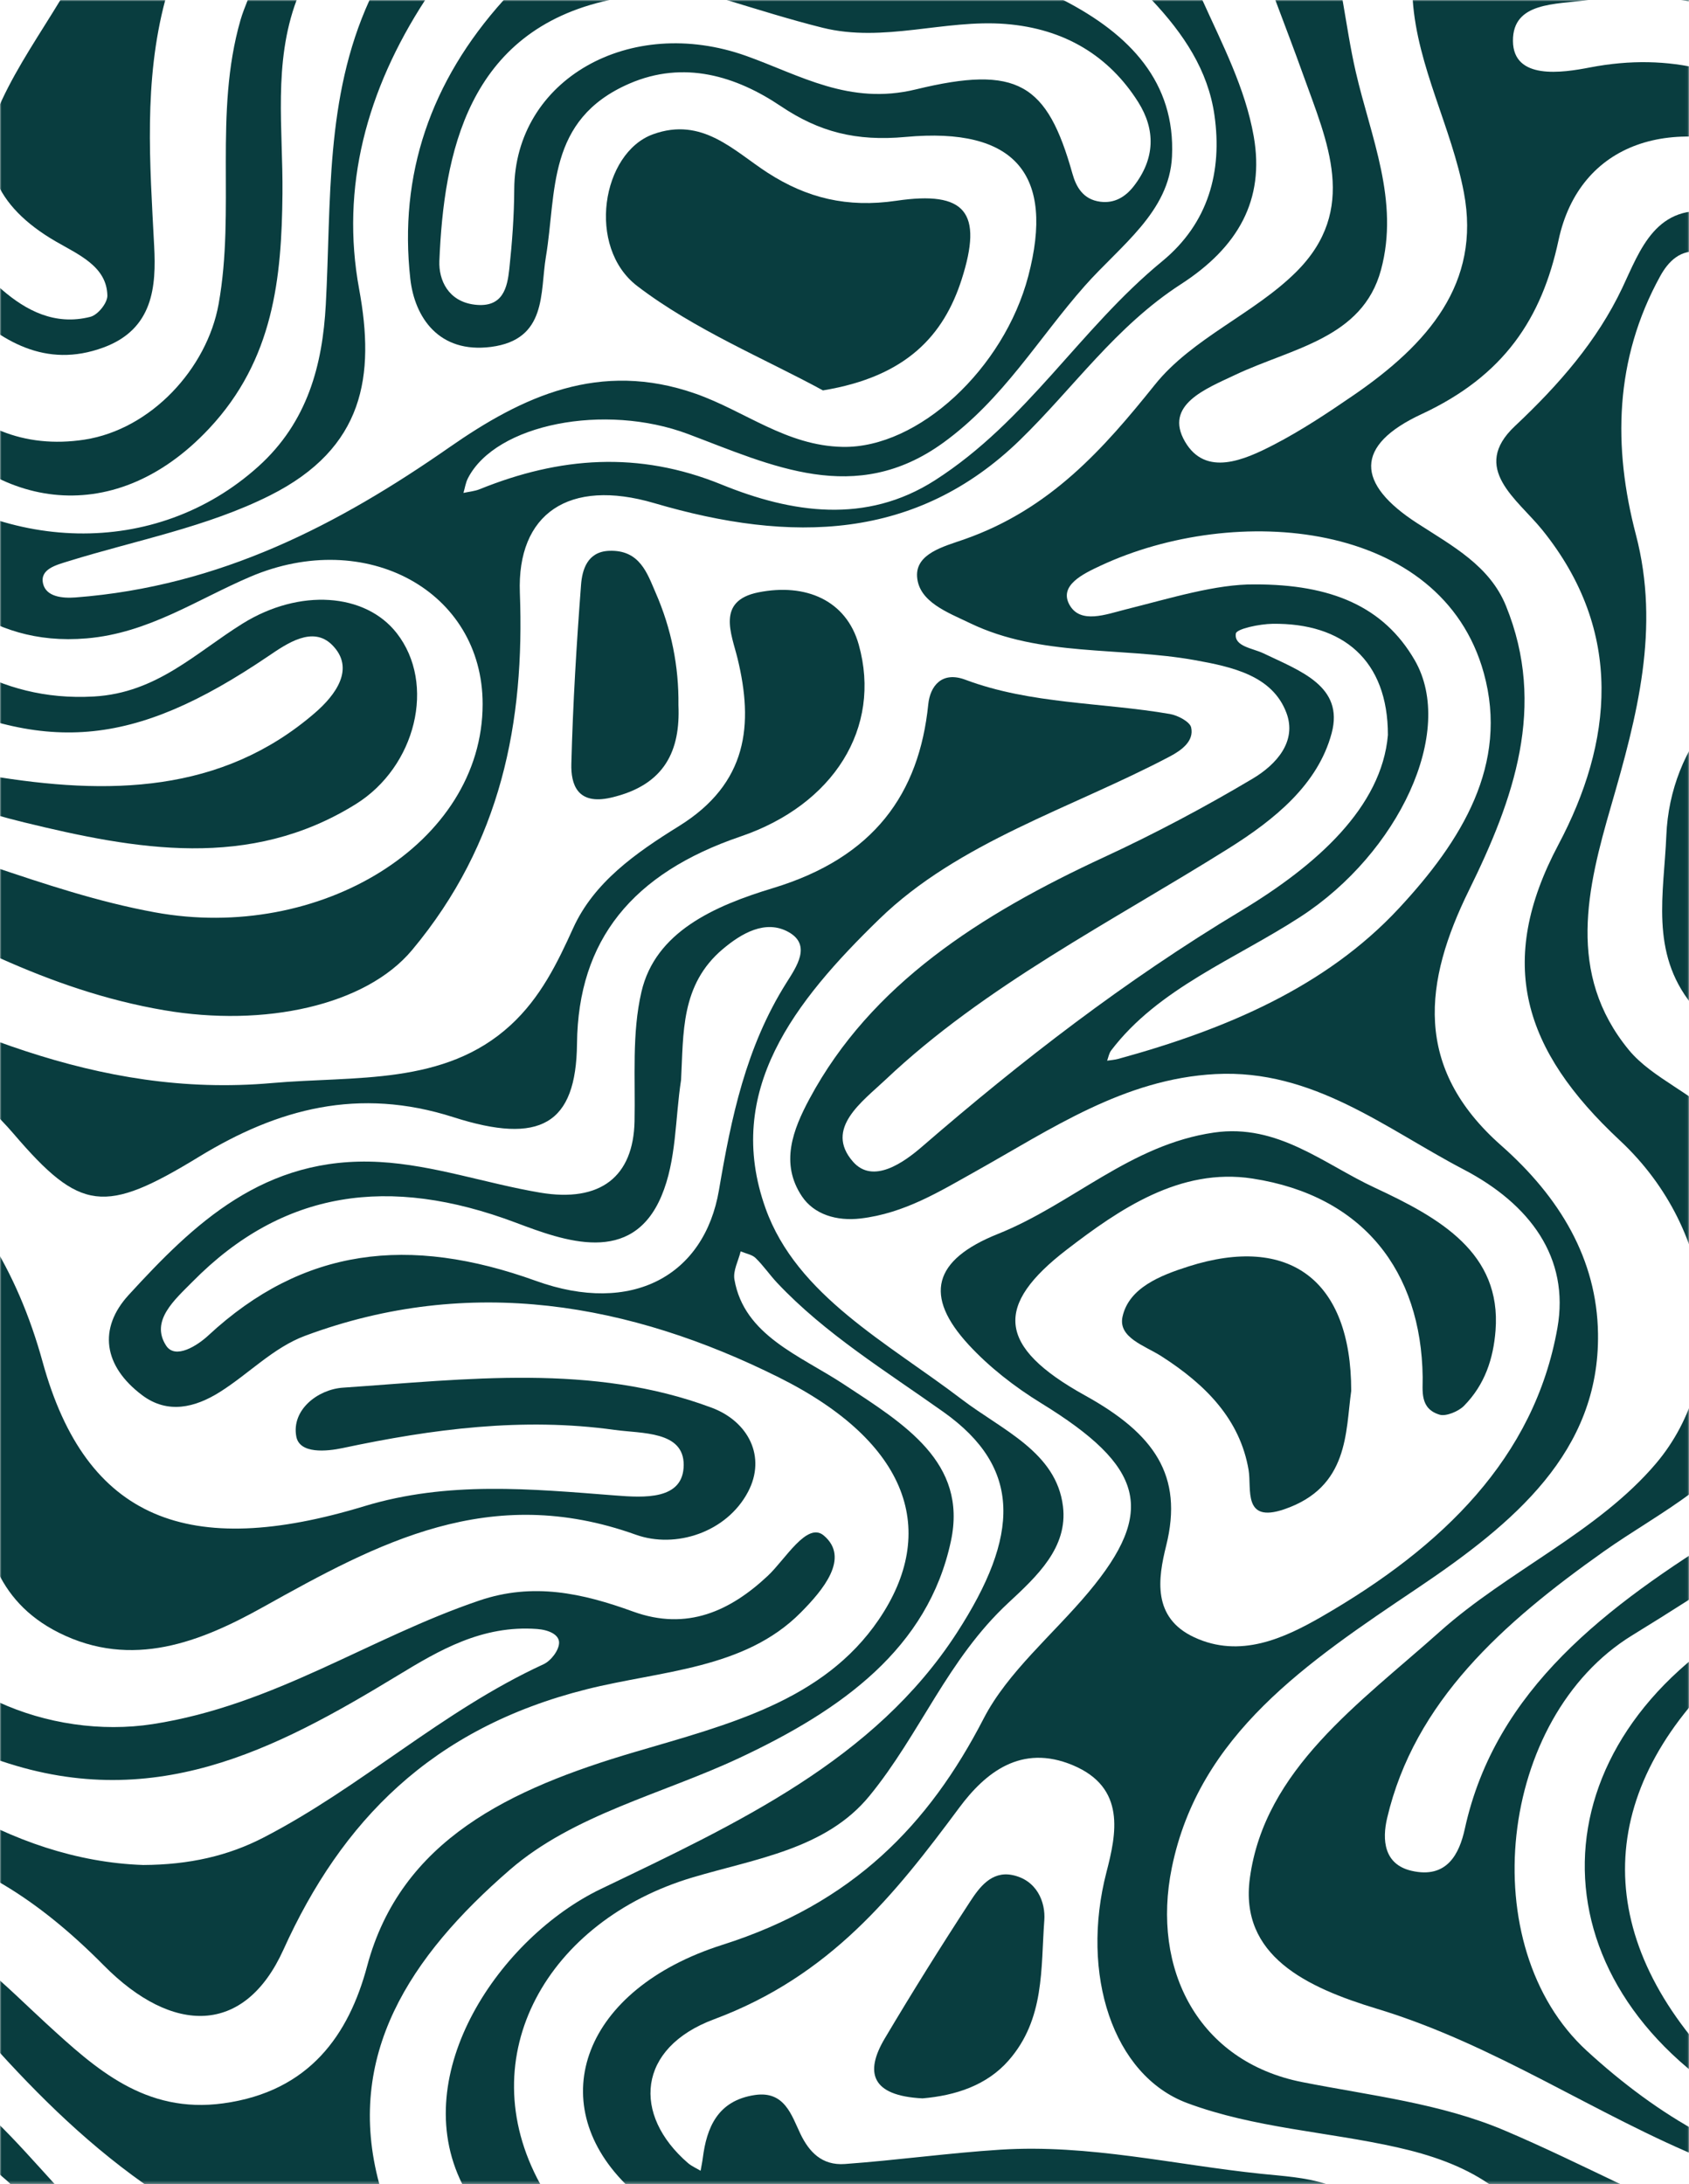
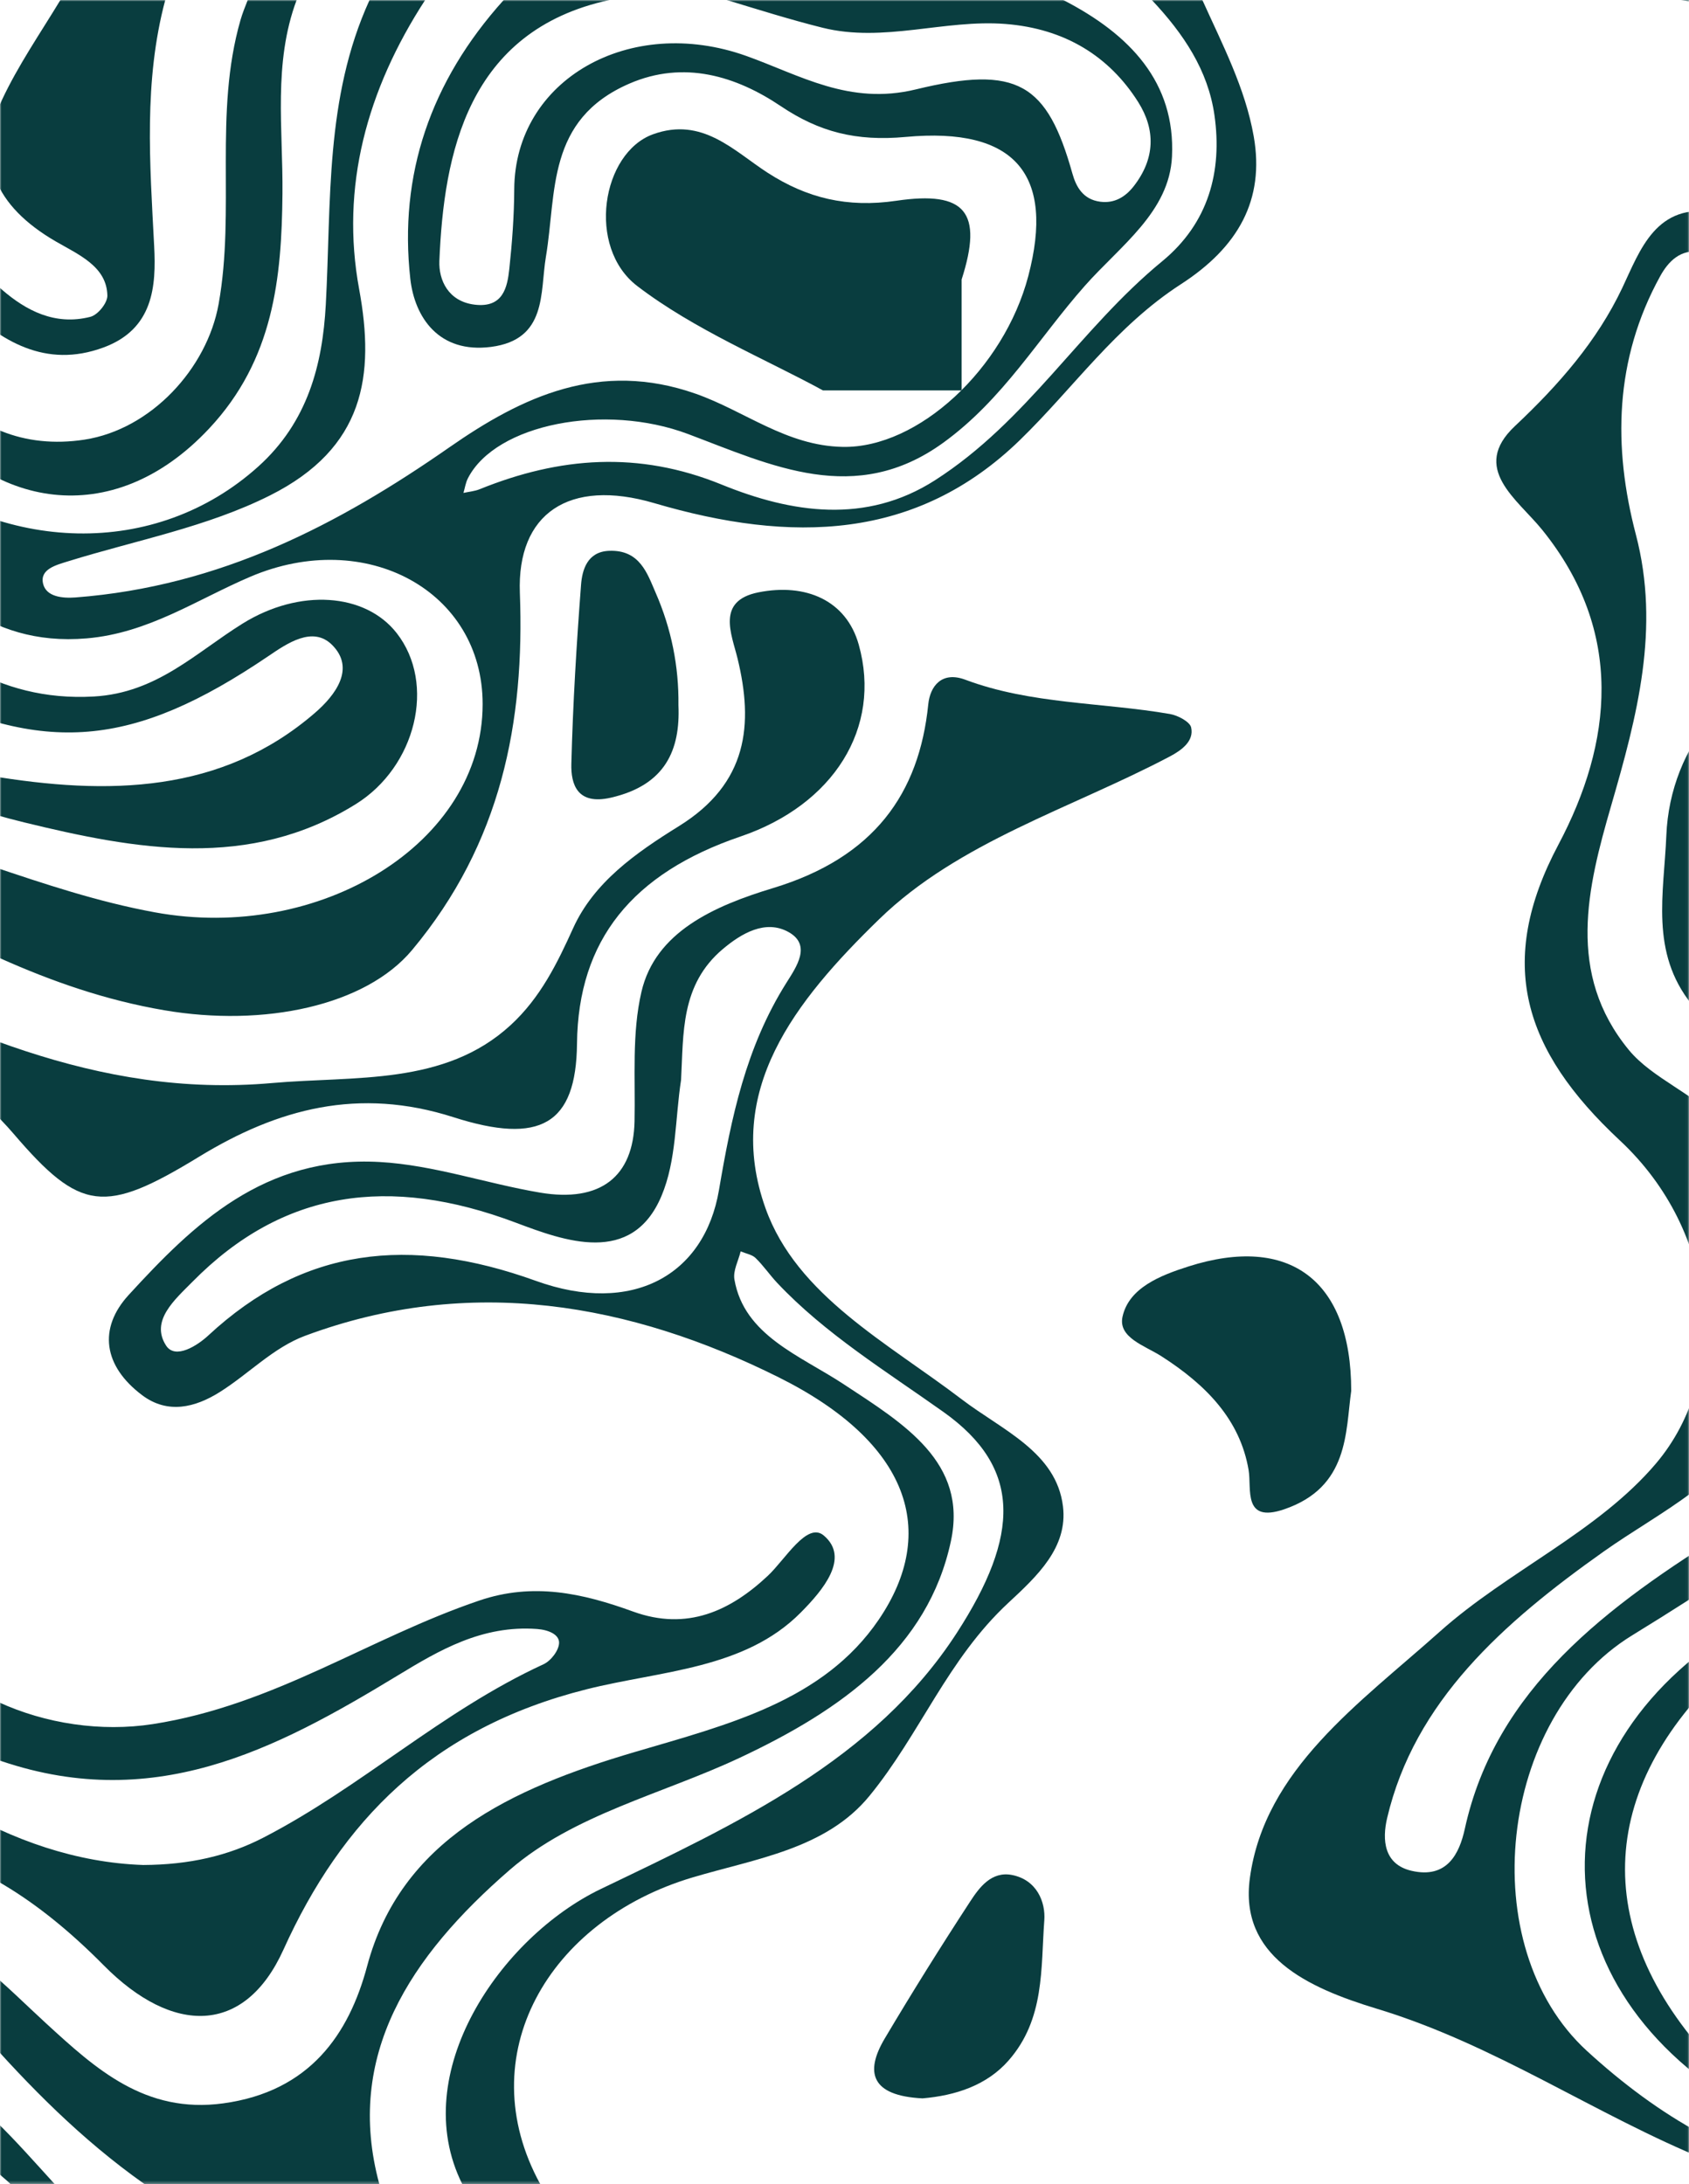
<svg xmlns="http://www.w3.org/2000/svg" viewBox="0 0 589.974 762.738" fill="none">
  <mask id="mask0_6103_6023" style="mask-type:alpha" maskUnits="userSpaceOnUse" x="0" y="0" width="2360" height="3051">
    <rect width="589.956" height="762.716" fill="#093D3F" />
  </mask>
  <g mask="url(#mask0_6103_6023)">
-     <path d="M463.179 762.708C455.955 760.356 448.105 759.941 440.6 759.163C410.279 756.016 380.373 748.776 349.519 750.729C331.34 751.881 313.278 754.426 295.104 755.736C287.042 756.314 282.587 751.451 279.58 745.194C276.498 738.779 274.098 730.107 263.691 731.642C250.534 733.587 246.83 743.222 245.495 753.606C245.301 755.109 244.982 756.596 244.721 758.091C243.247 757.211 241.582 756.501 240.332 755.421C220.787 738.547 222.5 715.223 249.395 705.201C290.129 690.024 312.628 661.5 335.055 631.317C344.117 619.122 356.651 608.888 374.746 616.47C393.427 624.297 389.94 640.501 386.495 653.796C377.273 689.389 388.705 724.762 414.694 734.455C438.135 743.192 463.644 744.444 487.988 749.909C499.615 752.516 510.67 756.251 520.129 762.711H565.91C552.5 756.331 539.176 749.796 525.459 743.982C503.187 734.54 478.721 731.842 454.855 727.132C418.594 719.973 402.084 687.747 409.319 652.273C418.819 605.695 456.624 580.526 495.078 554.67C528.761 532.021 558.792 507.02 558.19 465.732C557.81 439.708 544.851 418.119 524.351 400.02C493.48 372.763 497.415 342.79 513.132 310.869C528.774 279.105 540.331 246.705 526.034 211.567C520.349 197.606 507.435 190.728 495.105 182.769C473.626 168.909 473.029 155.575 496.54 144.638C525.379 131.224 538.553 111.214 544.403 83.875C551.7 49.757 584.266 38.921 622.287 54.966C649.016 66.247 670.655 84.99 698.619 94.314C715.83 100.054 732.88 99.983 749.764 94.314V72.061C699.486 93.151 664.348 65.877 628.732 40.429C607.113 24.982 583.616 18.103 555.313 23.568C545.768 25.41 528.579 28.066 528.479 14.308C528.381 0.643 543.208 1.607 554.798 0.002H493.473C495.083 23.297 507.055 44.517 511.35 67.292C517.307 98.908 498.868 120.151 472.709 138.084C463.802 144.192 454.72 150.244 445.013 155.278C434.675 160.639 421.136 166.651 413.916 154.219C406.469 141.396 421.244 135.756 431.481 130.907C451.237 121.549 475.909 118.233 482.386 94.25C488.903 70.097 478.821 47.919 473.571 25.089C471.661 16.793 470.424 8.378 468.961 0.002H445.477C448.752 8.729 452.092 17.439 455.23 26.205C463.534 49.406 474.704 73.153 452.73 94.997C438.02 109.618 416.449 118.094 403.407 134.349C385.538 156.62 366.949 177.812 336.742 188.383C329.743 190.833 319.783 193.302 320.343 201.41C320.951 210.198 330.953 213.834 338.917 217.665C363.409 229.443 391.23 225.864 417.274 230.528C430.608 232.915 444.468 235.989 449.347 248.944C453.07 258.823 445.985 266.918 437.518 271.955C420.821 281.885 403.459 291.107 385.615 299.369C342.485 319.338 304.229 343.735 282.752 383.753C276.998 394.472 272.39 406.284 280.122 417.806C284.362 424.126 292.229 426.513 300.569 425.538C315.903 423.746 328.268 416.074 340.885 409.017C367.079 394.37 392.607 376.778 424.571 375.101C458.707 373.311 484.046 394.2 511.28 408.427C534.351 420.481 548.375 439.2 544.001 463.822C535.946 509.18 503.762 540.298 461.789 564.512C448.512 572.174 433.176 579.234 417.169 571.799C402.409 564.945 404.492 551.26 407.349 539.798C413.466 515.279 403.147 500.698 379.01 487.336C348.022 470.181 347.424 455.77 372.646 436.393C390.94 422.339 412.209 407.682 437.493 411.582C476.266 417.561 496.428 444.065 496.943 480.886C497.01 485.626 495.815 491.963 502.885 494.06C505.12 494.723 509.48 492.875 511.335 491.003C518.729 483.541 521.649 474.361 522.397 464.642C524.484 437.533 502.907 425.341 480.193 414.774C462.404 406.497 446.272 392.305 424.078 395.52C394.745 399.77 374.681 420.479 348.597 430.918C325.868 440.015 322.603 452.587 338.407 469.689C345.532 477.401 354.352 484.298 363.644 490.005C399.727 512.177 403.962 527.689 380.225 556.053C367.928 570.747 351.979 583.921 343.607 600.138C324.418 637.324 297.877 664.723 252.311 679.205C203.671 694.661 189.752 733.917 218.474 762.706H463.182L463.179 762.708ZM322.121 400.412C315.753 405.924 304.946 413.719 297.932 405.677C287.852 394.12 301.221 384.718 309.366 377.018C344.035 344.237 388.095 322.033 429.091 296.339C445.293 286.185 460.364 273.943 465.149 256.054C469.539 239.648 454.182 234.334 441.345 228.173C437.52 226.337 431.011 225.782 431.688 221.25C431.933 219.602 439.98 217.913 444.495 217.852C469.079 217.52 484.803 230.532 484.803 256.696C482.621 281.885 459.969 302.159 433.363 318.156C393.032 342.407 356.779 370.431 322.118 400.412H322.121ZM390.572 369.806C389.338 370.143 388.01 370.221 386.725 370.421C387.18 369.218 387.365 367.858 388.138 366.844C404.577 345.147 431.693 334.865 454.407 320.073C488.366 297.957 508.637 255.586 494.165 230.56C483.326 211.821 465.022 204.053 438.29 204.091C424.813 203.953 409.117 208.85 393.177 212.837C386.41 214.53 377.338 218.086 373.546 211.167C369.848 204.419 378.373 200.382 384.398 197.568C431.431 175.59 503.487 181.419 518.297 235.041C527.099 266.921 510.627 293.597 488.571 317.286C463.104 344.635 428.241 359.486 390.575 369.808L390.572 369.806Z" fill="#093D3F" />
    <path d="M419.999 0.002H402.334C413.394 11.763 421.981 24.517 424.216 40.254C426.998 59.85 422.161 77.93 405.927 91.271C377.103 114.957 358.876 147.029 326.615 167.71C302.466 183.189 276.48 179.167 252.031 169.214C222.975 157.384 195.44 159.564 167.539 170.854C165.8 171.558 163.778 171.723 161.889 172.141C162.396 170.427 162.635 168.606 163.45 167.014C173.162 148.064 211.265 140.634 240.381 151.59C269.545 162.567 298.734 176.87 329.458 154.633C350.417 139.465 362.641 118.248 378.923 99.835C391.3 85.837 408.479 74.04 409.384 54.627C410.592 28.828 394.817 12.062 371.401 0.004H253.831C264.936 3.369 276.003 6.859 287.287 9.677C308.659 15.016 329.903 6.691 351.249 8.373C372.103 10.014 387.523 19.756 397.54 35.59C403.694 45.314 403.499 55.405 396.035 65.009C393.102 68.779 389.283 71.103 384.303 70.447C378.351 69.664 375.911 65.301 374.608 60.658C365.784 29.2 355.482 22.574 319.901 31.225C296.664 36.875 279.442 26.237 260.716 19.548C220.021 5.011 179.814 27.776 179.627 66.112C179.582 75.359 178.899 84.63 177.912 93.842C177.223 100.258 175.797 107.631 165.756 106.39C156.579 105.256 153.194 97.811 153.474 91.09C155.033 53.923 163.161 10.737 212.886 0.006H175.947C150.277 28.489 139.292 61.173 143.318 97.333C144.825 110.848 153.307 123.494 171.502 121.15C191.201 118.612 188.601 102.104 190.685 89.692C194.462 67.219 190.809 41.821 219.786 29.225C238.922 20.906 257.191 26.62 272.723 37.062C286.12 46.067 299.007 49.424 316.366 47.824C354.734 44.289 368.486 61.013 359.184 96.421C350.689 128.754 320.771 156.566 294.369 156.069C274.663 155.697 260.196 143.536 242.996 137.501C209.461 125.732 182.443 138.471 157.011 156.189C118.381 183.101 77.007 204.773 26.401 208.644C21.703 209.003 16.118 208.392 15.047 203.831C13.849 198.729 19.662 197.308 23.948 195.977C47.545 188.659 72.272 184.079 94.315 173.016C127.326 156.448 131.015 131.189 125.45 100.973C118.885 65.332 128.095 31.431 148.507 0.01H129.086C113.444 34.261 115.753 70.568 113.798 106.422C112.661 127.298 107.522 147.347 90.223 162.922C54.449 195.129 0.676 193.775 -39.061 160.643C-44.465 156.137 -51.574 147.038 -59.506 152.862C-67.527 158.752 -59.521 166.247 -54.639 172.164C-51.306 176.204 -48.011 180.327 -44.157 183.969C-23.688 203.309 -5.365 225.969 30.274 222.941C51.906 221.103 68.794 209.353 87.452 201.408C127.839 184.209 168.587 206.394 168.587 245.885C168.587 294.722 111.555 329.158 54.062 318.608C14.279 311.311 -20.96 293.407 -60.449 286.152C-82.679 282.067 -109.442 295.394 -114.981 314.886C-119.62 331.21 -106.666 345.03 -82.842 350.669C-49.048 358.671 -17.545 369.913 4.71 395.9C28.109 423.223 36.467 424.158 69.542 403.962C97.016 387.185 125.256 379.558 158.383 390.157C188.679 399.855 201.261 392.73 201.55 364.491C201.922 328.245 220.962 304.966 258.681 292.127C291.124 281.082 308.111 254.219 299.967 225.145C295.622 209.636 281.445 203.563 264.896 206.873C250.129 209.826 255.544 221.419 257.616 229.91C263.238 252.961 261.271 273.555 237.144 288.515C221.877 297.979 207.439 308.186 200.196 324.153C194.679 336.32 188.801 348.432 178.332 358.036C155.229 379.235 124.011 375.671 95.012 378.233C33.213 383.693 -17.867 358.034 -69.101 333.42C-79.081 328.628 -91.006 321.763 -83.016 310.199C-75.438 299.234 -62.23 302.911 -51.85 308.379C-17.247 326.598 16.362 345.782 57.305 352.799C92.284 358.794 127.704 351.222 143.938 331.788C175.173 294.394 183.28 252.081 181.59 207.033C180.553 179.398 198.663 166.926 228.549 175.714C276.41 189.792 320.056 188.818 356.229 153.71C374.958 135.535 389.598 114.065 412.496 99.257C432.506 86.317 441.83 69.795 437.933 47.631C434.973 30.783 427.011 15.565 419.991 0.006L419.999 0.002Z" fill="#093D3F" />
-     <path d="M662.288 720.03C620.112 687.142 597.828 653.718 632.649 608.88C651.458 584.659 693.544 576.394 734.942 588.646C739.789 590.081 744.792 591.113 749.764 592.218V551.51C729.447 554.788 709.051 557.75 688.859 561.552C635.771 571.552 595.108 605.793 590.843 651.203C587.341 688.527 615.557 712.748 649.283 732.012C658.688 737.387 672.285 742.787 666.705 755.871C664.965 759.958 661.753 761.921 657.945 762.708H686.777C691.596 743.397 676.647 731.227 662.29 720.03H662.288Z" fill="#093D3F" />
    <path d="M480.953 701.516C522.579 714.125 557.027 738.484 596.496 754.516C603.525 757.368 610.653 760.038 617.78 762.708H647.183C645.669 762.511 644.179 762.263 642.749 762.018C607.24 755.889 579.111 738.949 554.31 716.238C514.537 679.812 523.172 599.886 570.147 571.092C596.243 555.095 621.615 538.131 646.508 520.714C653.846 515.582 660.665 505.265 652.051 498.92C643.119 492.345 639.381 503.927 634.064 508.702C624.374 517.404 615.552 527.286 604.373 534.189C561.222 560.832 522.342 589.899 511.665 638.684C509.78 647.296 505.5 656.251 493.005 653.328C483.331 651.066 482.773 642.416 484.521 634.966C494.08 594.201 524.976 566.76 560.125 541.876C580.171 527.681 604.543 516.792 614.125 493.855C622.027 474.939 610.79 456.532 609.79 437.765C608.965 422.244 612.368 405.084 600.826 391.96C592.223 382.178 577.189 376.663 568.992 366.719C546.99 340.02 554.508 309.919 562.772 281.407C571.874 250.019 579.991 219.402 571.419 186.701C563.41 156.16 563.89 125.546 579.901 96.463C582.686 91.405 587.029 86.701 594.286 88.049C601.788 89.443 602.765 95.285 602.733 101.028C602.603 124.625 594.536 147.618 597.301 171.584C599.896 194.088 617.027 210.646 636.556 206.575C670.495 199.5 707.948 215.007 720.04 243.477C732.037 271.73 725.337 302.596 732.632 331.705C736.069 345.424 738.379 359.539 749.764 370.196V325.395C743.454 310.339 741.934 294.344 741.564 278.622C740.407 229.117 714.858 197.179 660.333 182.15C625.434 172.53 613.572 151.948 615.747 110.48C616.517 95.733 622.055 78.338 599.396 74.232C578.454 70.438 572.854 87.494 566.66 100.557C557.91 119.015 544.628 134.271 529.161 148.812C513.477 163.561 530.016 174.286 538.708 185.05C567.535 220.733 563.23 259.418 544.341 295.007C522.519 336.12 531.929 366.656 565.81 398.265C600.118 430.271 604.41 480.431 578.464 511.065C558.205 534.983 526.609 548.663 502.985 569.767C474.849 594.901 441.733 617.892 436.58 655.901C432.901 683.062 456.47 694.101 480.953 701.516Z" fill="#093D3F" />
    <path d="M416.071 254.039C415.631 252.074 411.469 249.836 408.637 249.348C384.855 245.248 360.106 245.973 337.177 237.377C329.015 234.317 324.895 239.561 324.245 245.983C321.068 277.175 305.314 299.459 270.013 310.149C249.396 316.391 228.908 325.48 224.06 346.377C220.669 360.991 221.963 376.486 221.648 391.595C221.248 410.889 209.785 420.074 188.586 416.489C169.835 413.314 151.473 406.867 132.652 405.807C92.189 403.529 67.547 427.588 44.952 452.232C34.248 463.904 36.092 477.046 49.652 487.241C58.606 493.973 68.19 491.52 76.699 486.191C86.855 479.831 95.443 470.639 106.556 466.504C164.32 445.003 220.409 455.295 271.94 480.968C317.831 503.832 327.835 534.951 306.934 565.65C287.587 594.066 254.336 602.255 221.761 611.848C178.213 624.669 140.021 642.564 128.237 686.639C121.881 710.416 108.232 730.42 77.981 734.555C50.637 738.294 33.318 722.385 16.191 706.703C1.709 693.446 -11.723 678.507 -32.209 671.915C-67.966 660.41 -94.512 676.11 -119.754 694.909V722.285C-112.27 712.698 -105.379 702.683 -94.11 695.864C-60.71 675.645 -32.176 680.437 -6.967 709.141C10.128 728.607 28.488 747.216 50.426 762.716H132.487C120.329 717.843 143.221 683.199 178.096 652.983C200.364 633.687 231.243 626.592 258.223 613.95C294.002 597.188 324.18 575.662 332.165 538.161C338.025 510.662 315.793 497.275 294.687 483.401C279.412 473.356 259.903 466.364 256.536 446.837C256.004 443.733 257.926 440.303 258.713 437.023C260.476 437.765 262.701 438.14 263.913 439.32C266.686 442.013 268.823 445.198 271.465 448.007C288.122 465.722 309.436 478.814 329.558 493.105C357.064 512.642 356.219 536.266 334.247 570.212C305.496 614.637 257.653 636.739 209.92 659.665C174.826 676.52 142.163 724.062 161.455 762.716H188.689C164.144 717.89 191.447 670.695 241.879 655.668C264.073 649.056 288.502 645.746 303.701 627.184C321.401 605.573 330.948 579.506 352.214 559.765C362.284 550.418 373.043 540.428 371.301 526.079C368.996 507.117 350.062 499.45 335.995 488.728C309.981 468.894 278.338 452.472 267.425 422.034C252.719 381.01 277.618 349.684 307.059 321.046C334.882 293.979 374.171 282.345 408.614 264.188C412.821 261.971 417.136 258.768 416.071 254.046V254.039ZM274.698 343.217C260.468 365.811 255.429 390.432 251.134 415.626C246.04 445.49 220.763 459.414 187.223 447.327C142.776 431.311 105.801 435.735 72.757 466.392C69.018 469.859 61.239 474.924 58.004 469.899C52.415 461.219 61.089 453.857 67.273 447.59C98.808 415.629 135.939 410.364 180.08 426.958C197.034 433.333 220.685 442.213 231.045 417.694C236.338 405.164 235.799 390.737 237.897 377.173C238.792 360.939 237.629 343.915 252.546 331.385C258.866 326.075 267.383 320.933 275.523 325.548C283.512 330.078 278.205 337.647 274.698 343.217Z" fill="#093D3F" />
    <path d="M287.745 536.243C281.907 531.311 274.318 544.581 268.235 550.285C255.156 562.562 240.012 569.662 221.13 562.802C203.429 556.37 186.236 552.583 167.479 558.937C128.87 572.017 95.795 595.521 53.421 602.103C17.189 607.73 -24.394 590.248 -35.667 559.537C-44.506 535.463 -37.307 509.77 -44.185 485.371C-55.182 446.357 -75.852 413.959 -119.754 397.175V415.291C-86.571 429.573 -71.492 456.057 -63.149 485.498C-51.862 525.319 -45.36 566.192 -60.092 606.255C-69.131 630.834 -92.899 643.599 -119.754 651.636V667.255C-58.084 626.879 -9.473 640.146 36.209 686.334C60.33 710.721 85.465 710.811 99.006 680.884C119.262 636.111 150.651 603.58 204.883 589.951C230.849 583.426 260.043 583.009 279.715 563.142C287.425 555.358 297.012 544.076 287.747 536.246L287.745 536.243ZM189.812 581.226C154.166 597.658 126.468 623.952 91.998 641.756C79.696 648.111 66.123 651.238 50.033 651.313C26.842 650.533 4.507 642.749 -15.94 630.707C-20.312 628.132 -26.37 624.259 -22.831 618.38C-18.155 610.61 -9.48 611.475 -2.084 614.135C52.948 633.949 96.176 611.088 138.991 585.089C153.421 576.327 168.381 567.497 187.562 568.892C191.625 569.187 195.316 570.817 195.29 573.694C195.266 576.277 192.523 579.981 189.81 581.231L189.812 581.226Z" fill="#093D3F" />
-     <path d="M248.585 491.613C206.992 476.044 163.035 481.668 119.814 484.613C111.014 485.213 101.769 492.358 103.495 501.672C104.638 507.837 114.144 506.887 119.725 505.7C151.038 499.043 182.55 494.9 214.67 499.36C224.191 500.683 238.849 499.698 238.816 511.592C238.782 523.974 224.886 523.034 214.92 522.262C185.447 519.974 156.399 517.152 127.231 526.016C66.067 544.606 30.099 530.876 14.904 475.681C-3.045 410.482 -48.515 376.526 -119.754 364.436V374.836C-119.27 374.903 -118.789 374.986 -118.326 375.116C-58.279 391.897 -10.34 454.117 -7.295 518.034C-6.321 538.471 -1.937 558.9 20.504 570.162C46.176 583.049 70.231 573.312 91.898 561.237C132.037 538.863 170.996 517.657 222.098 535.966C235.947 540.928 253.811 535.183 261.293 520.994C267.735 508.772 261.448 496.425 248.585 491.61V491.613Z" fill="#093D3F" />
    <path d="M138.552 221.082C127.607 207.094 104.662 205.374 84.683 217.808C68.388 227.949 54.778 241.986 32.816 243.239C-1.632 245.203 -23.646 226.557 -45.445 207.281C-75.081 181.076 -83.737 179.517 -119.754 195.669V221.187C-85.593 206.316 -60.203 225.391 -32.979 239.326C15.36 264.068 46.515 261.123 93.696 229.167C100.284 224.703 109.243 218.464 116.014 225.235C124.209 233.432 117.209 242.753 109.951 249.014C77.386 277.115 37.816 277.838 -3.897 270.848C-31.892 266.156 -54.254 249.619 -81.548 243.761C-95.558 240.754 -107.822 244.94 -119.752 250.426V273.868C-106.429 264.346 -91.565 256.593 -74.089 261.296C-46.173 268.808 -19.612 280.362 8.469 287.21C47.398 296.702 87.135 303.984 124.331 280.792C145.227 267.763 152.438 238.823 138.554 221.08L138.552 221.082Z" fill="#093D3F" />
    <path d="M749.764 399.755C744.202 394.44 738.319 389.303 733.965 383.31C711.043 351.754 710.363 315.338 706.296 279.827C702.591 247.508 671.767 225.057 636.089 229.704C605.755 233.655 583.349 260.083 582.056 291.772C581.231 312.001 576.294 332.548 590.911 350.747C598.783 360.549 615.45 360.821 622.35 371.748C632.367 387.61 626.137 404.982 627.412 421.646C629.087 443.505 635.909 463.004 657.7 475.856C689.824 494.803 711.298 492.283 749.764 464.847V399.755ZM713.018 476.814C689.547 482.373 671.457 473.251 657.575 457.262C645.226 443.038 643.134 426.033 642.956 408.767C642.871 389.233 649.451 367.851 628.614 353.109C616.755 344.722 599.688 342.915 594.371 326.693C583.566 293.739 603.713 253.909 636.821 245.9C662.748 239.629 686.744 258.011 695.146 289.684C703.903 322.701 699.836 358.259 719.963 388.97C729.662 403.769 742.994 417.164 743.644 435.293C744.357 455.092 736.694 471.204 713.018 476.814Z" fill="#093D3F" />
    <path d="M57.725 0.002H21.103C14.082 11.593 6.28 22.902 0.641 34.991C-8.948 55.554 -1.676 72.019 19.384 84.262C27.431 88.939 37.307 93.027 37.504 103.228C37.554 105.765 34.231 109.969 31.548 110.652C19.147 113.813 9.051 108.367 0.802 101.268C-32.527 72.59 -37.959 37.087 -15.171 1.392C-14.886 0.946 -14.649 0.479 -14.43 0.002H-30.933C-47.487 31.143 -39.468 81.545 -12.88 106.573C0.241 118.925 15.755 128.871 36.148 121.352C53.627 114.909 54.575 99.901 53.851 85.959C52.356 57.157 50.143 28.411 57.725 0V0.002Z" fill="#093D3F" />
    <path d="M103.617 0.002H86.539C85.628 2.317 84.692 4.624 84.009 6.988C74.614 39.638 82.272 73.304 76.362 106.193C72.323 128.663 52.793 149.96 29.486 153.542C8.352 156.789 -9.625 149.042 -21.112 133.725C-51.554 93.123 -66.164 48.811 -58.268 0.002H-76.285C-76.9 2.752 -77.665 5.511 -77.437 8.205C-73.335 56.926 -56.61 103.303 -27.555 143.728C-4.023 176.467 38.703 186.314 73.055 149.655C95.606 125.591 98.391 97.053 98.667 67.58C98.878 45.002 95.369 22.098 103.617 0.002Z" fill="#093D3F" />
    <path d="M598.091 719.873C554.768 673.31 557.935 622.785 605.803 580.011C645.581 544.466 698.264 536.353 749.769 525.419V492.603C697.371 507.447 656.528 539.496 611.545 565.305C535.501 608.935 534.109 691.269 608.235 735.492C610.673 736.947 613.435 737.982 616.05 739.212C614.35 737.284 612.7 735.319 610.935 733.437C606.683 728.897 602.33 724.427 598.093 719.873H598.091Z" fill="#093D3F" />
    <path d="M-90.289 762.708C-84.739 742.684 -72.651 727.527 -46.137 728.547C-22.962 729.44 -12.886 748.744 1.9 761.106C2.504 761.611 3.072 762.151 3.621 762.708H19.064C12.284 755.279 5.652 747.734 -1.596 740.672C-16.564 726.09 -28.403 706.741 -53.782 705.121C-87.561 702.963 -101.982 733.18 -109.923 762.708H-90.289Z" fill="#093D3F" />
    <path d="M749.759 15.472C738.934 21.926 729.322 30.11 716.045 33.073C687.774 39.382 667.39 26.775 647.936 11.61C642.831 7.629 637.536 3.836 632.284 0.002H587.116C607.86 2.83 625.067 12.844 641.629 24.067C674.375 46.252 707.323 67.149 749.759 44.683V15.472Z" fill="#093D3F" />
    <path d="M471.986 485.753C469.959 500.053 471.254 519.362 448.562 527.094C433.986 532.061 437.263 519.939 436.14 513.364C433.148 495.795 421.339 483.656 405.659 473.626C399.895 469.939 390.477 467.137 392.105 459.812C394.337 449.755 405.254 445.43 415.149 442.28C450.232 431.113 471.986 446.865 471.986 485.753Z" fill="#093D3F" />
    <path d="M236.982 246.282C237.662 261.856 232.467 274.178 213.396 278.567C201.607 281.28 199.39 273.87 199.575 266.738C200.11 245.867 201.375 224.999 202.968 204.166C203.36 199.048 205.133 192.695 212.7 192.369C223.545 191.901 226.119 200.377 229.017 206.999C234.51 219.551 237.153 232.737 236.982 246.282Z" fill="#093D3F" />
-     <path d="M287.447 136.336C267.565 125.473 242.583 115.193 222.589 99.89C204.79 86.266 210.217 53.38 228.104 46.893C245.324 40.648 256.333 52.713 268.16 60.343C281.827 69.16 295.919 72.642 313.126 70.108C337.22 66.558 343.462 74.07 335.9 97.613C329.675 116.993 316.723 131.544 287.447 136.338V136.336Z" fill="#093D3F" />
+     <path d="M287.447 136.336C267.565 125.473 242.583 115.193 222.589 99.89C204.79 86.266 210.217 53.38 228.104 46.893C245.324 40.648 256.333 52.713 268.16 60.343C281.827 69.16 295.919 72.642 313.126 70.108C337.22 66.558 343.462 74.07 335.9 97.613V136.336Z" fill="#093D3F" />
    <path d="M322.258 732.815C304.246 731.922 302.026 723.725 309.031 711.928C318.613 695.794 328.588 679.829 338.897 664.043C342.01 659.278 346.282 653.336 353.604 654.821C362.211 656.571 365.254 664.298 364.779 670.655C363.529 687.434 365.004 705.126 352.279 719.61C344.68 728.26 333.808 731.82 322.258 732.812V732.815Z" fill="#093D3F" />
  </g>
</svg>